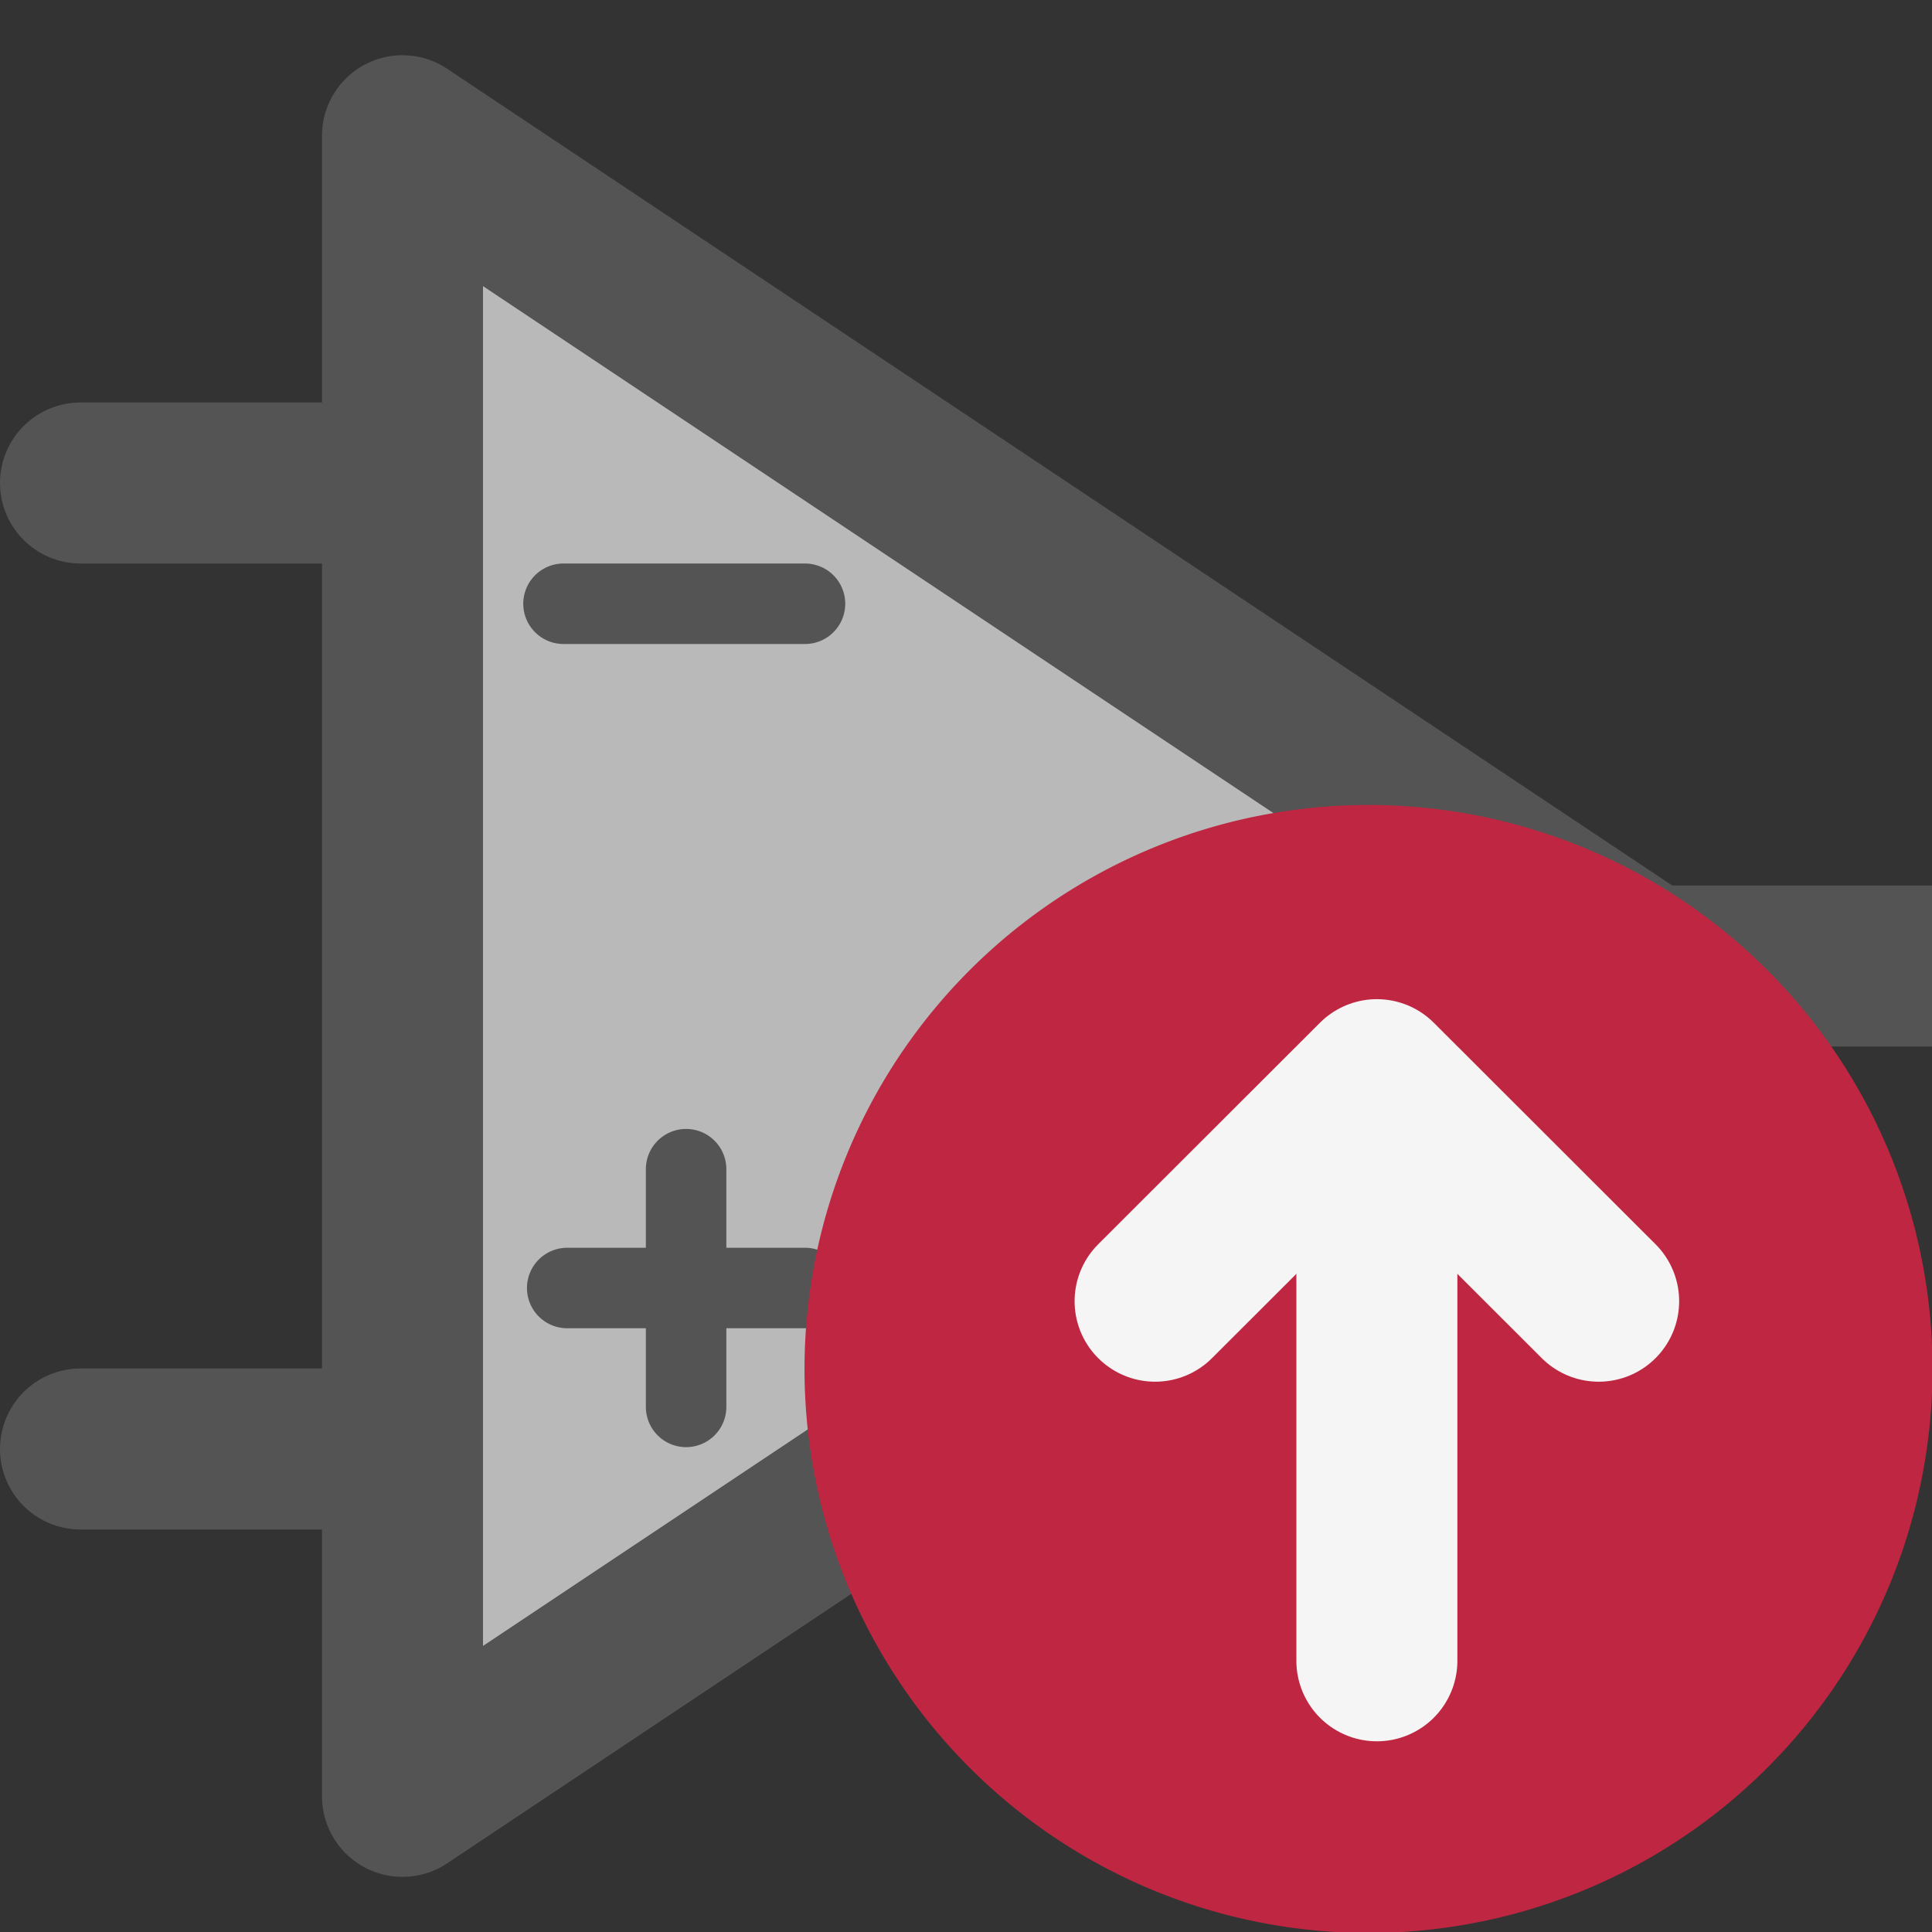
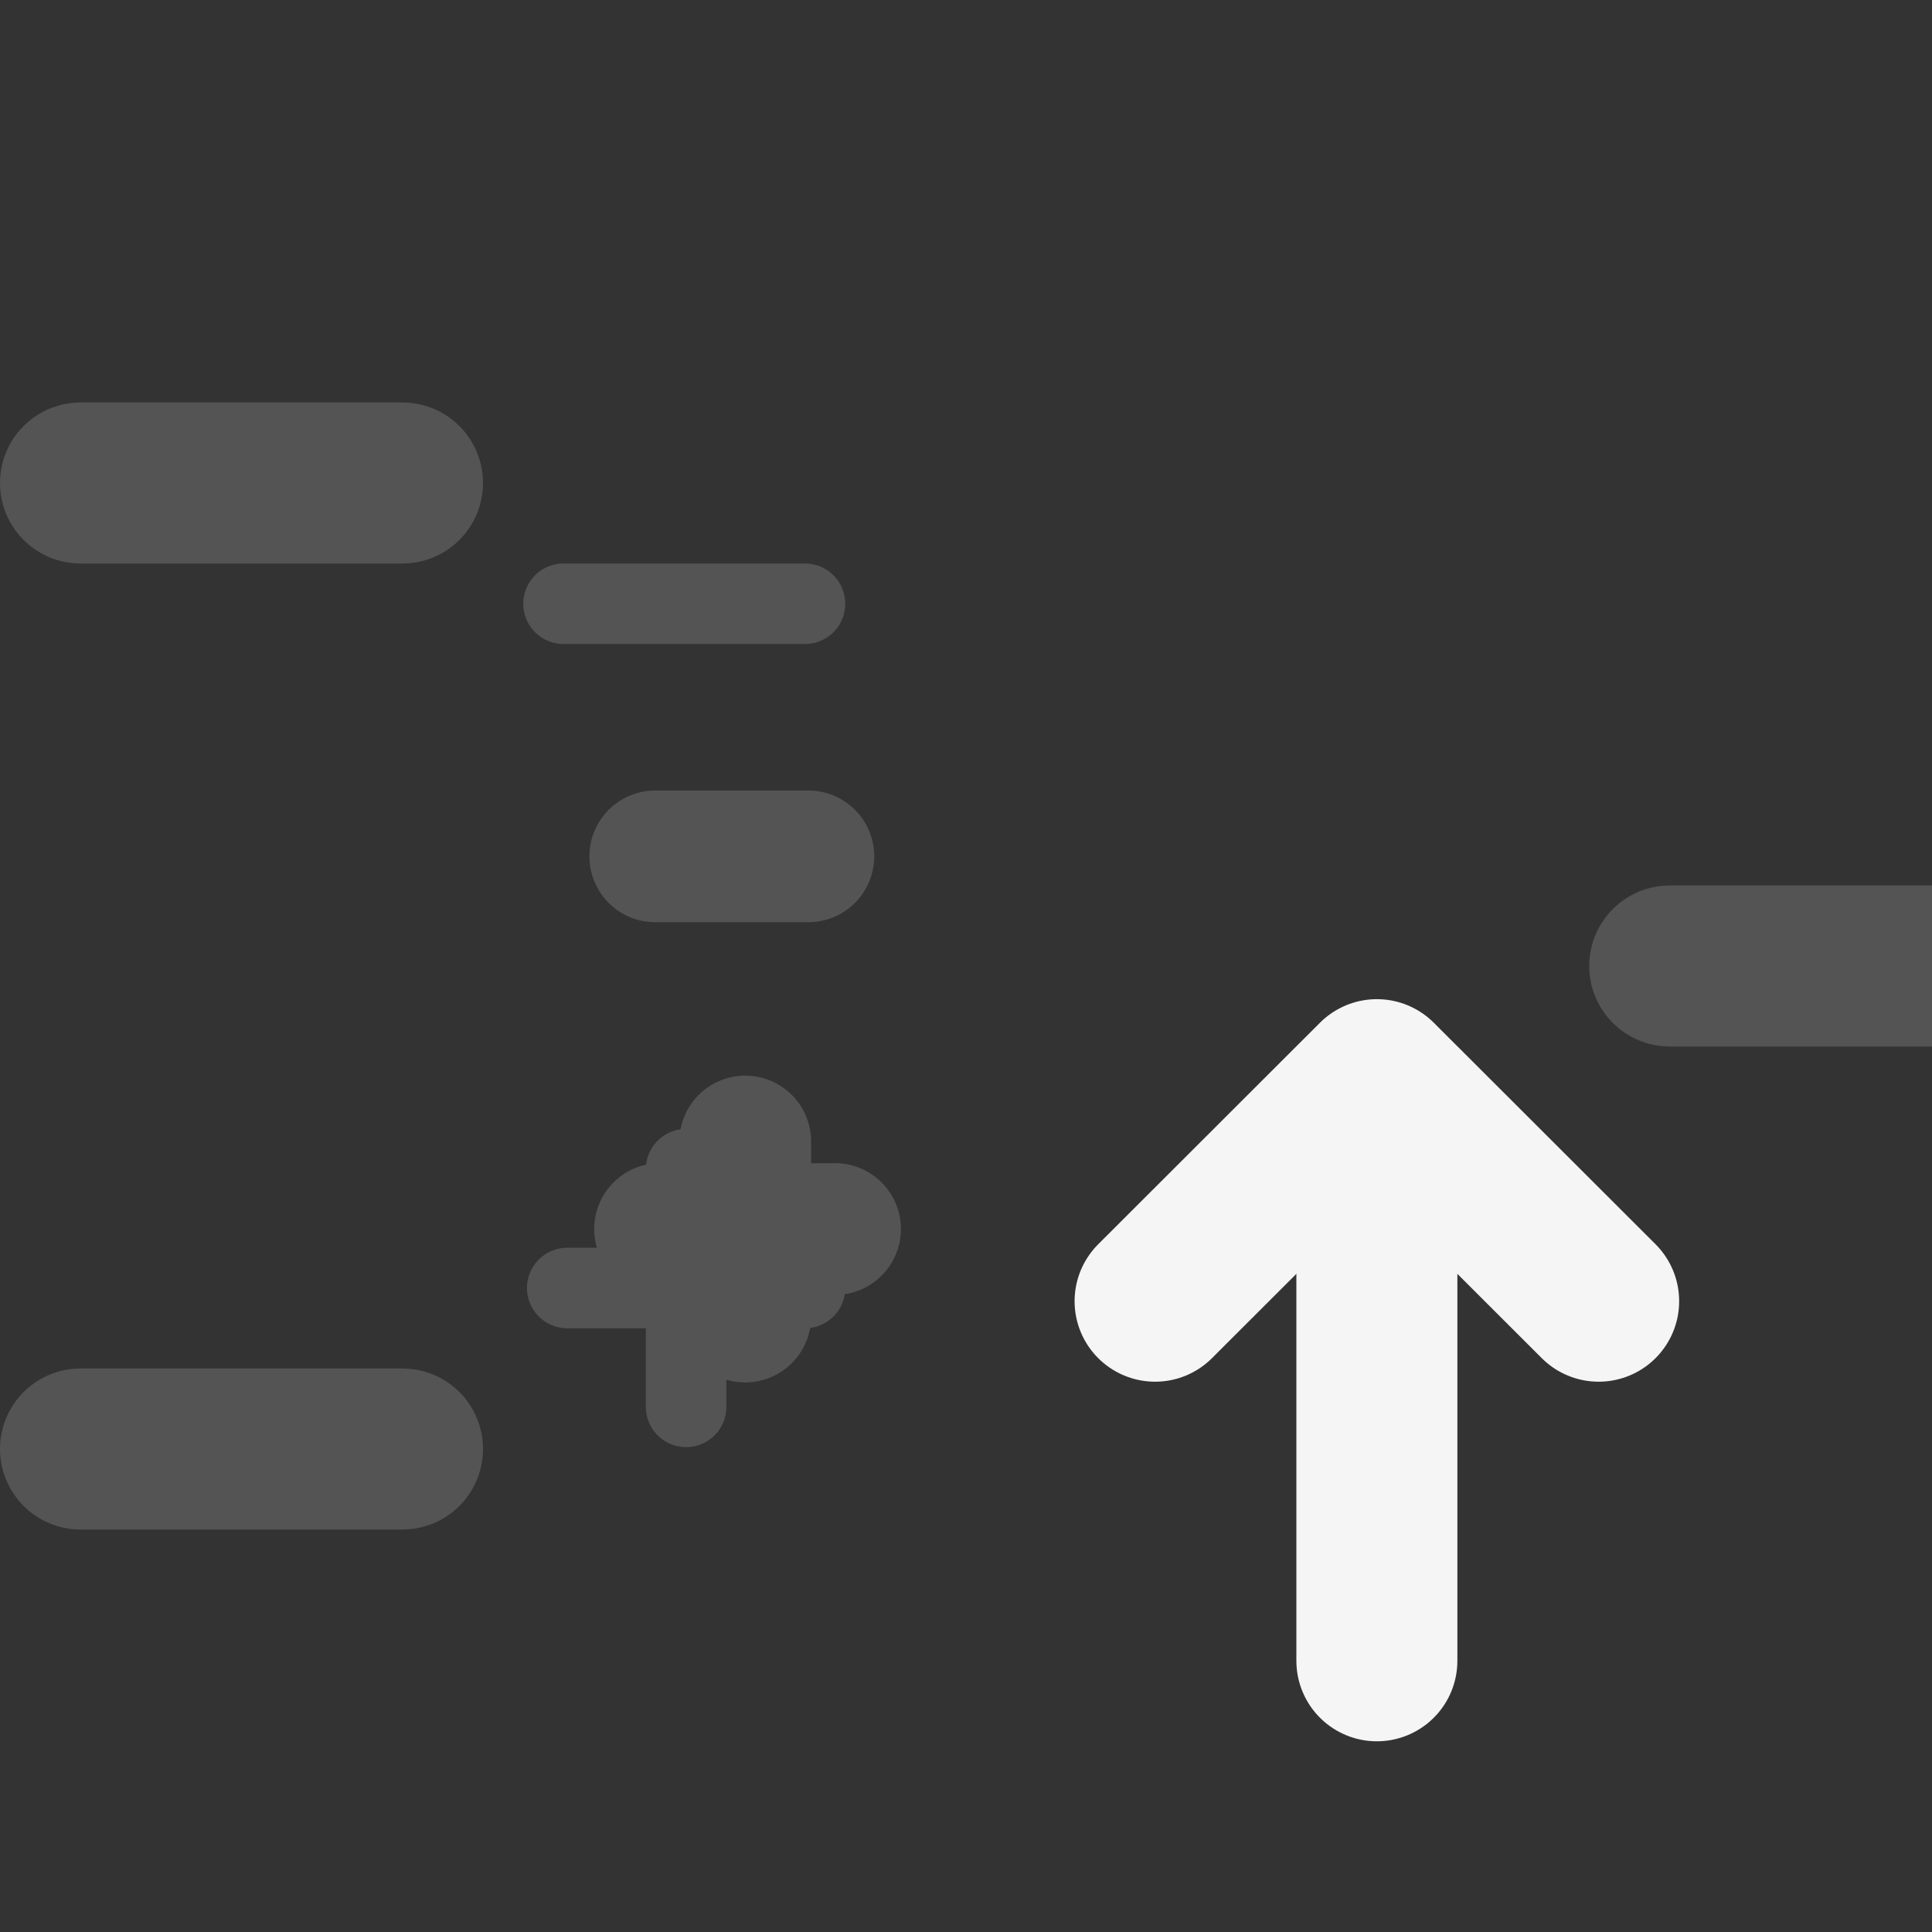
<svg xmlns="http://www.w3.org/2000/svg" xmlns:ns1="http://sodipodi.sourceforge.net/DTD/sodipodi-0.dtd" xmlns:ns2="http://www.inkscape.org/namespaces/inkscape" id="Слой_1" data-name="Слой 1" viewBox="0 0 24 24" version="1.1" ns1:docname="add_symbol_to_schematic.svg" ns2:version="1.0.1 (3bc2e813f5, 2020-09-07)">
  <rect x="0" y="0" width="24" height="24" fill="#333333" stroke="none" />
  <ns1:namedview pagecolor="#ffffff" bordercolor="#666666" borderopacity="1" objecttolerance="10" gridtolerance="10" guidetolerance="10" ns2:pageopacity="0" ns2:pageshadow="2" ns2:window-width="1645" ns2:window-height="1413" id="namedview24" showgrid="true" ns2:zoom="55.923076" ns2:cx="6.1684633" ns2:cy="10.138419" ns2:window-x="1510" ns2:window-y="217" ns2:window-maximized="0" ns2:current-layer="g893" ns2:document-rotation="0">
    <ns2:grid type="xygrid" id="grid882" spacingx="0.5" spacingy="0.5" color="#a3a3ff" opacity="0.125" empspacing="2" />
  </ns1:namedview>
  <defs id="defs5">
    <style id="style3">.cls-1{fill:#b9b9b9;}.cls-2{fill:#545454;}.cls-3{fill:#bf2641;}.cls-4{fill:none;stroke:#f5f5f5;stroke-linecap:round;stroke-linejoin:round;stroke-width:2px;}</style>
  </defs>
  <title id="title7">add_symbol_to_schematic</title>
  <g id="g880" transform="translate(3.614,6.119)">
    <g id="g893">
      <path class="cls-2" d="m 4.526,5.337 h 1.902 a 0.818,0.818 0 1 0 0,-1.636 h -1.902 a 0.818,0.818 0 0 0 0,1.636 z" id="path13-3" style="fill:#545454;stroke-width:1" />
      <path class="cls-2" d="M 6.462,8.331 V 8.061 a 0.818,0.818 0 1 0 -1.636,0 V 8.331 H 4.557 a 0.818,0.818 0 0 0 0,1.635 H 4.826 V 10.236 a 0.818,0.818 0 1 0 1.636,0 V 9.966 h 0.269 a 0.818,0.818 0 1 0 0,-1.635 z" id="path15-6" style="fill:#545454;stroke-width:1" />
-       <path style="fill:#b9b9b9;fill-opacity:1;stroke:#545454;stroke-width:2;stroke-linecap:butt;stroke-linejoin:round;stroke-miterlimit:4;stroke-dasharray:none;stroke-opacity:1" d="M 1.386,-4.433 V 16.196 L 16.857,5.881 Z" id="path2231" ns1:nodetypes="cccc" />
      <path style="fill:none;stroke:#545454;stroke-width:1;stroke-linecap:round;stroke-linejoin:miter;stroke-miterlimit:4;stroke-dasharray:none;stroke-opacity:1" d="m 3.386,1.381 h 3" id="path2229" ns1:nodetypes="cc" />
      <path style="fill:none;stroke:#545454;stroke-width:2;stroke-linecap:round;stroke-linejoin:round;stroke-miterlimit:4;stroke-dasharray:none;stroke-opacity:1" d="m 17.128,5.881 h 3.257" id="path2233" ns1:nodetypes="cc" />
      <path style="fill:none;stroke:#545454;stroke-width:2;stroke-linecap:round;stroke-linejoin:round;stroke-miterlimit:4;stroke-dasharray:none;stroke-opacity:1" d="m -2.614,-0.119 4,3.7e-6" id="path2235" ns1:nodetypes="cc" />
      <path style="fill:none;stroke:#545454;stroke-width:2;stroke-linecap:round;stroke-linejoin:round;stroke-miterlimit:4;stroke-dasharray:none;stroke-opacity:1" d="M -2.614,11.881 H 1.386" id="path2237" ns1:nodetypes="cc" />
      <path style="fill:none;stroke:#545454;stroke-width:1;stroke-linecap:round;stroke-linejoin:miter;stroke-miterlimit:4;stroke-dasharray:none;stroke-opacity:1" d="M 3.432,9.881 H 6.386" id="path2301" />
      <path style="fill:none;stroke:#545454;stroke-width:1;stroke-linecap:round;stroke-linejoin:miter;stroke-miterlimit:4;stroke-dasharray:none;stroke-opacity:1" d="M 4.909,11.358 V 8.405" id="path2303" />
    </g>
  </g>
-   <path class="cls-3" d="M 24.006,17 A 7.006,7.006 0 1 1 17,10 a 7.003,7.003 0 0 1 7.006,7 z" id="path17" />
  <line class="cls-4" x1="17.104" y1="13.631" x2="17.104" y2="20.631" id="line19" />
  <polyline class="cls-4" points="15.349 17.164 18.104 14.412 20.859 17.164" id="polyline21" transform="translate(-1,-1)" />
</svg>